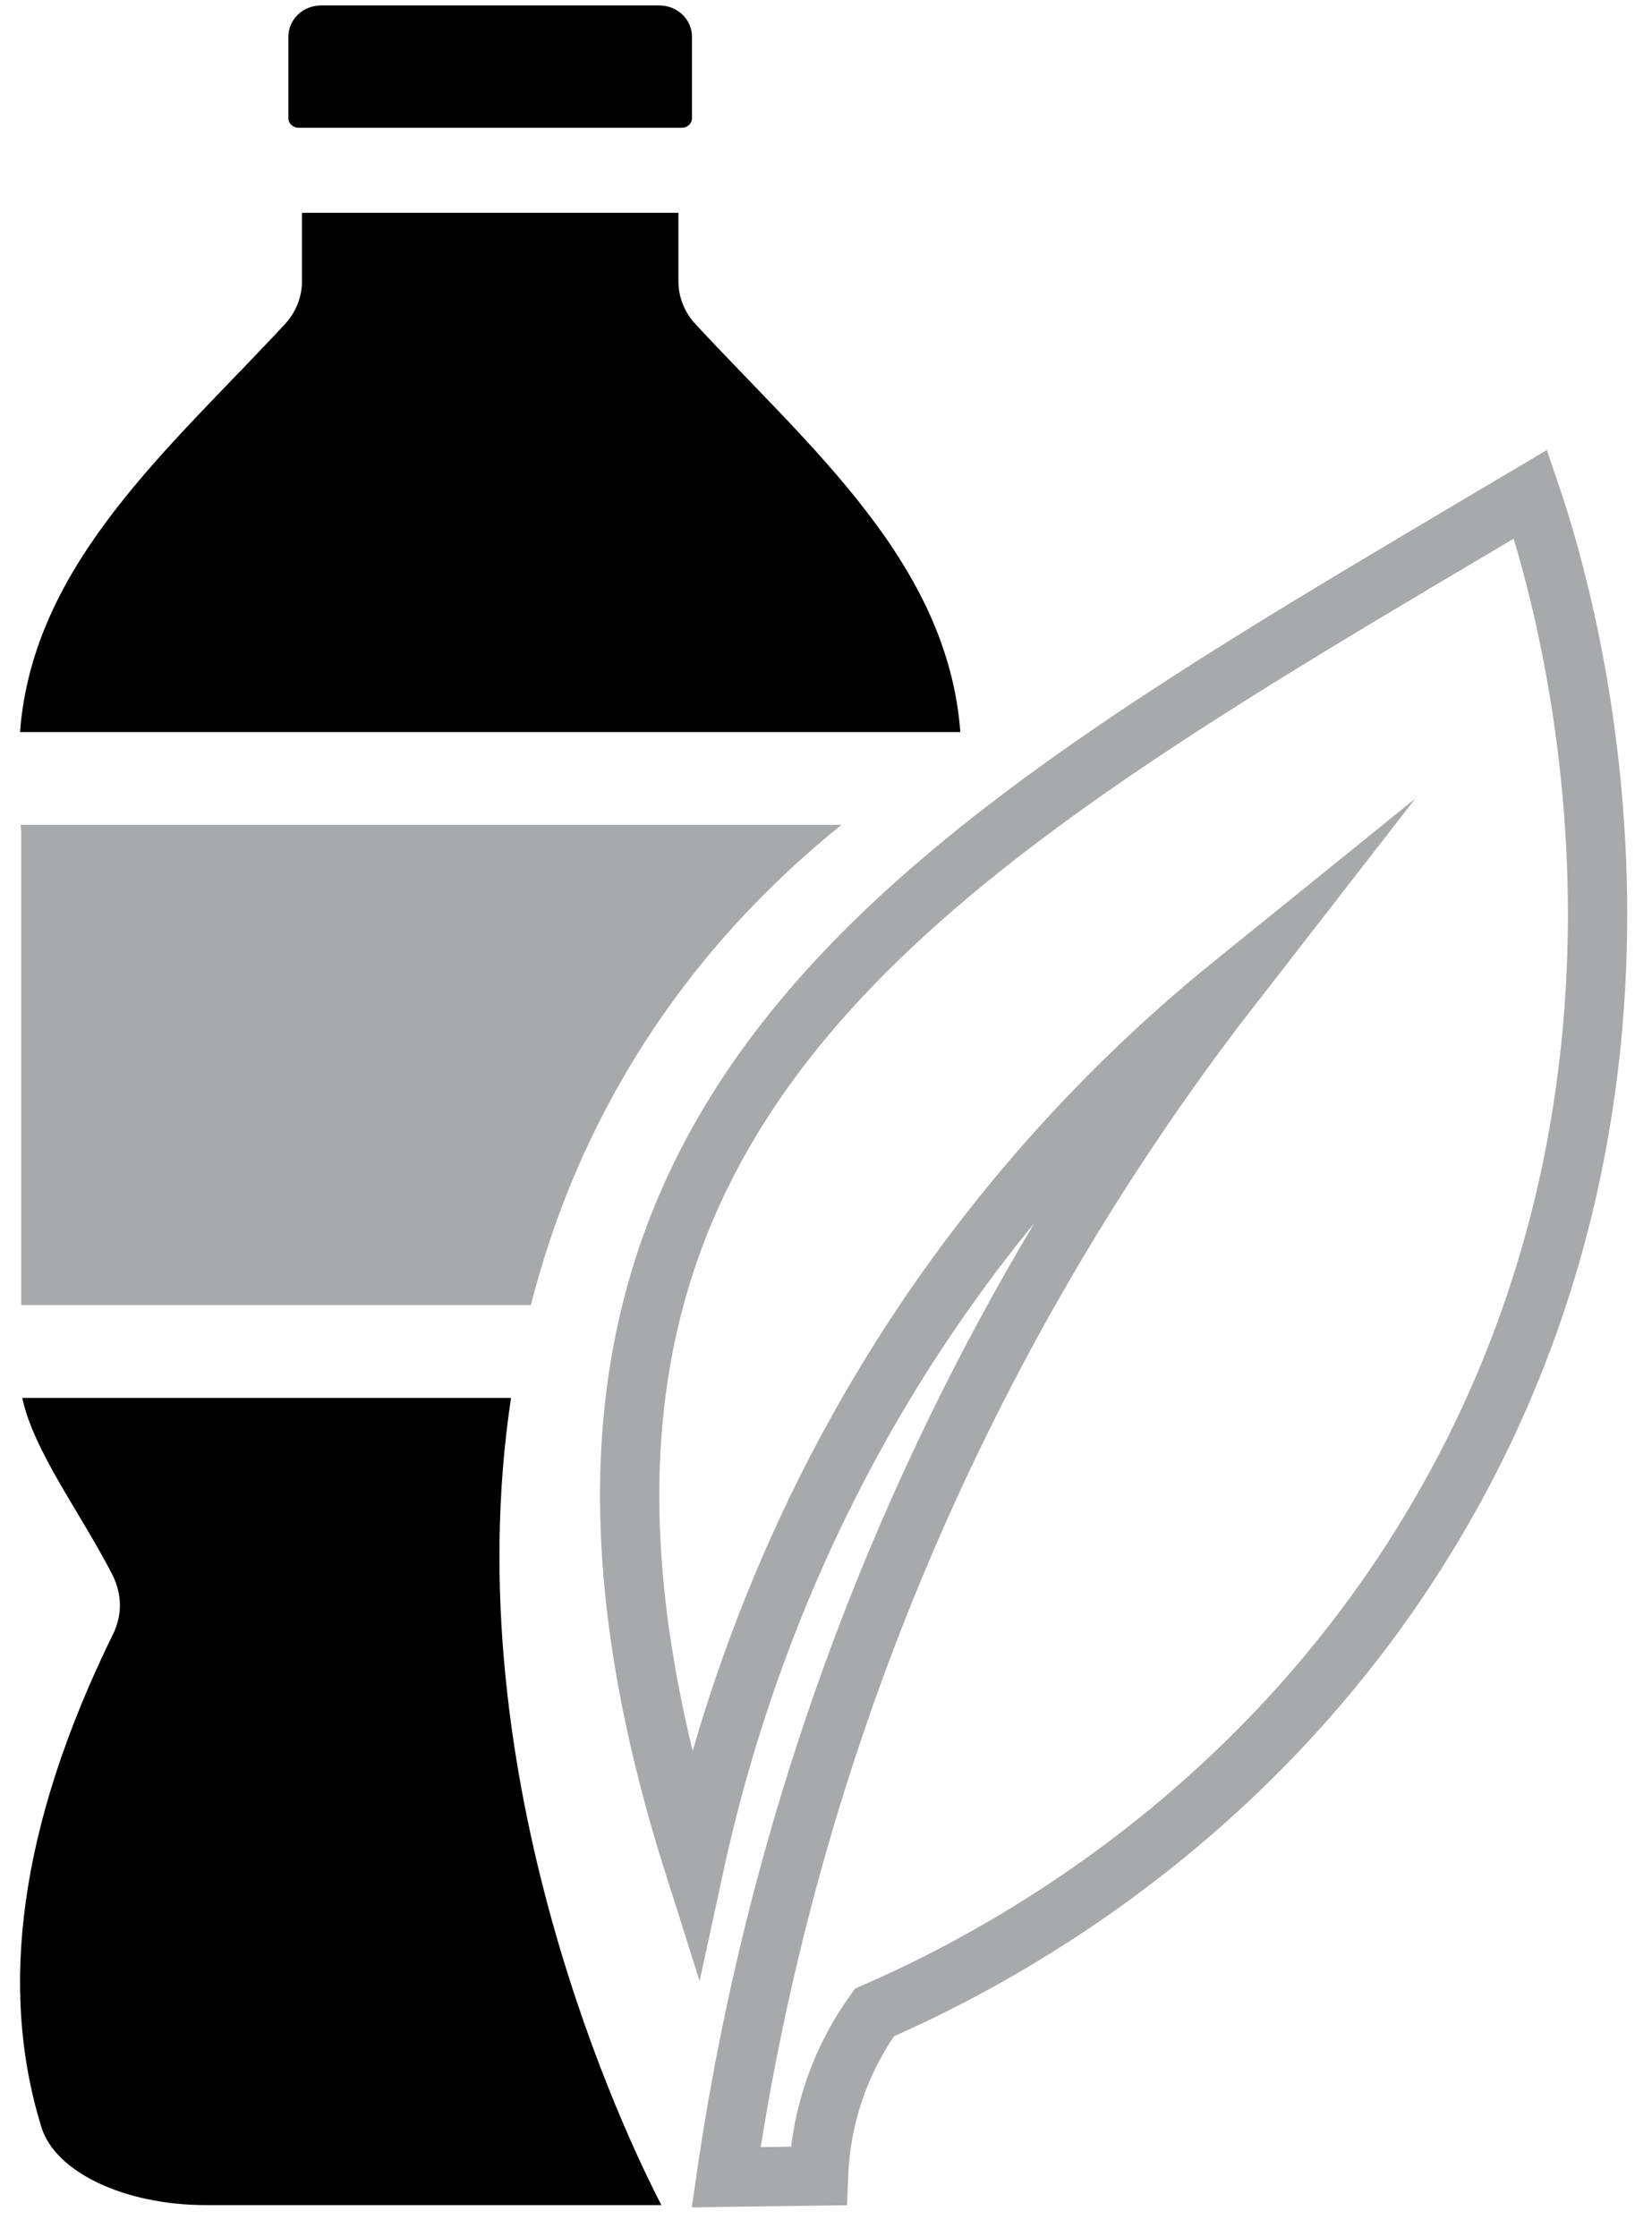
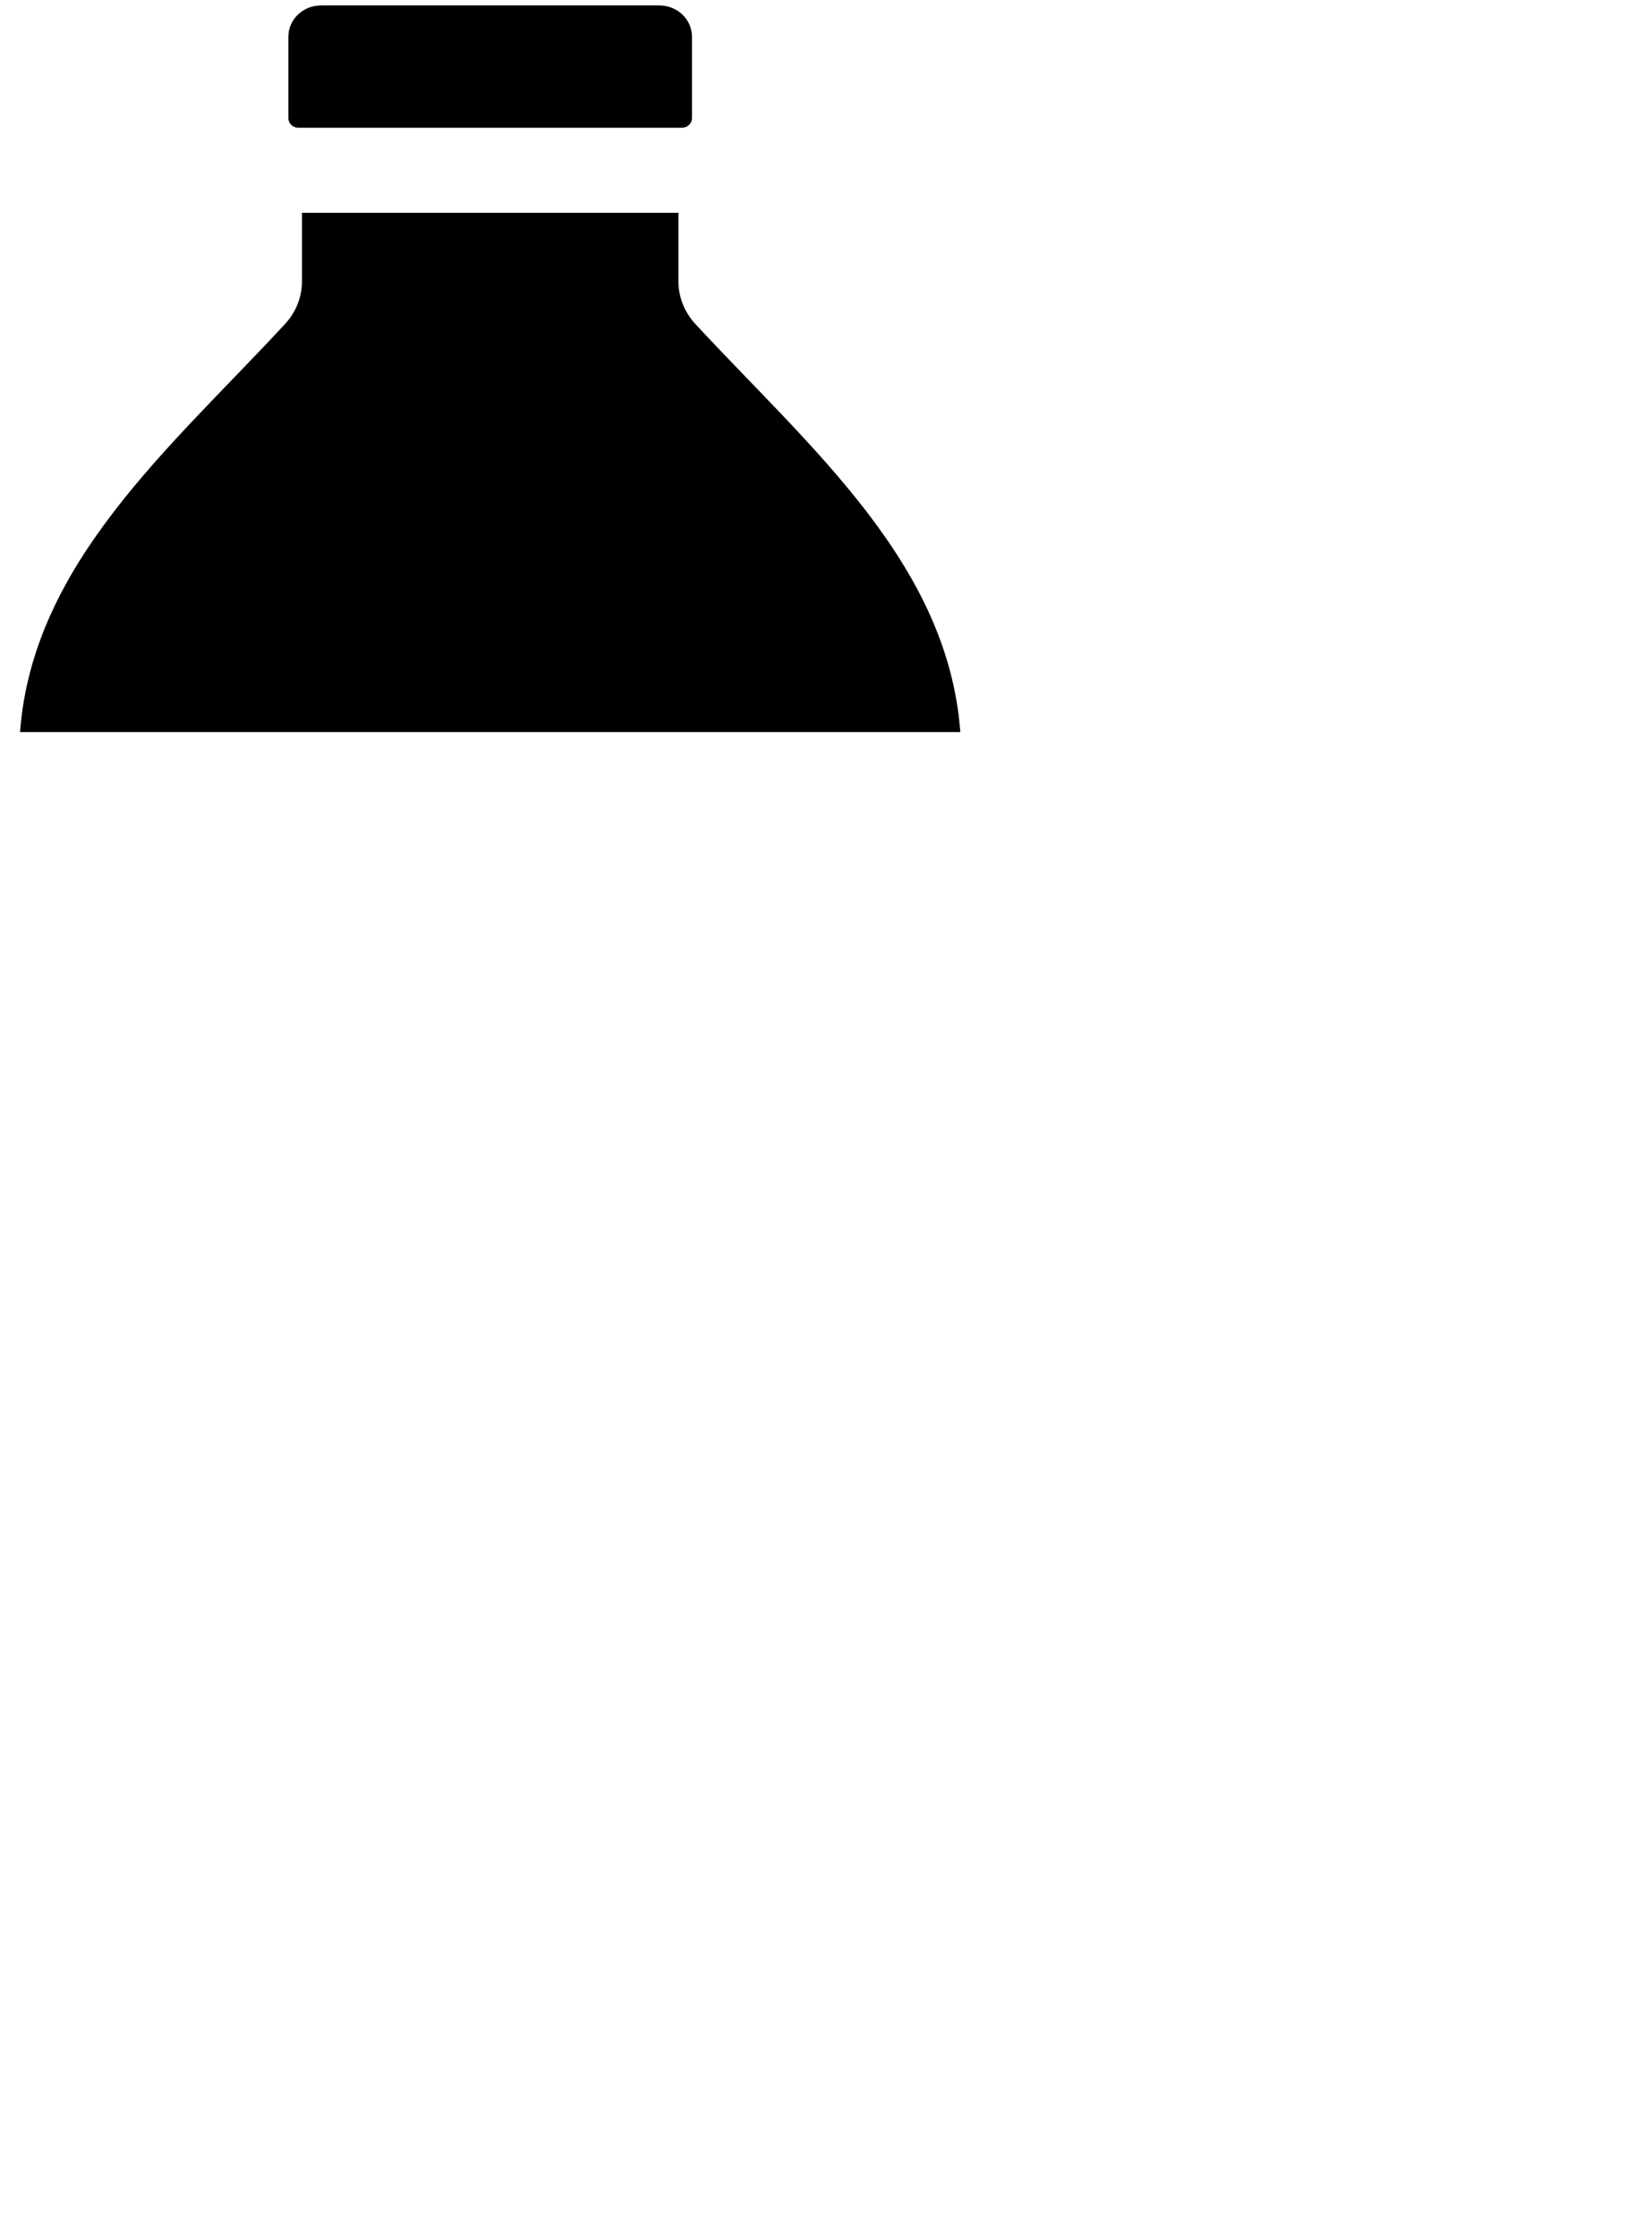
<svg xmlns="http://www.w3.org/2000/svg" width="48" height="65" viewBox="0 0 48 65" fill="none">
-   <path d="M14.852 40.615H0.647C0.973 42.155 2.348 43.966 3.259 45.739C3.55 46.31 3.562 46.919 3.278 47.49C0.551 53.05 -0.042 57.788 1.206 61.809C1.612 63.111 3.623 64.065 5.978 64.065H19.218C18.241 62.192 13.174 51.729 14.848 40.615H14.852Z" fill="black" />
  <path d="M27.903 21.268C27.536 16.354 23.53 13.003 20.202 9.411C19.888 9.07 19.712 8.63 19.712 8.174V6.183H8.774V8.174C8.774 8.63 8.598 9.07 8.284 9.411C4.959 13.003 0.95 16.358 0.582 21.268H27.903Z" fill="black" />
  <path d="M19.156 0.158H9.329C8.804 0.158 8.379 0.564 8.379 1.066V3.433C8.379 3.586 8.51 3.712 8.67 3.712H19.815C19.976 3.712 20.106 3.586 20.106 3.433V1.066C20.106 0.564 19.681 0.158 19.156 0.158Z" fill="black" />
-   <path d="M15.426 37.916C16.077 35.35 17.127 32.784 18.712 30.314C20.424 27.644 22.454 25.572 24.449 23.964H0.597C0.601 24.025 0.609 24.086 0.617 24.151V37.916H15.426Z" fill="#A7A9AC" />
-   <path d="M20.171 54.211C21.102 49.917 23.193 43.139 28.282 36.395C30.841 33.005 33.537 30.439 35.873 28.551C33.054 32.178 29.818 37.038 27.019 43.162C23.468 50.921 21.864 57.998 21.098 63.256C21.994 63.245 22.89 63.23 23.782 63.218C23.805 62.621 23.894 61.828 24.173 60.936C24.518 59.84 25.016 59.013 25.406 58.469C28.501 57.121 36.478 53.142 41.778 44.092C49.725 30.527 45.218 16.553 44.471 14.358C26.689 24.913 13.186 32.182 20.171 54.211Z" stroke="#A7A9AC" stroke-width="1.723" stroke-miterlimit="10" />
</svg>